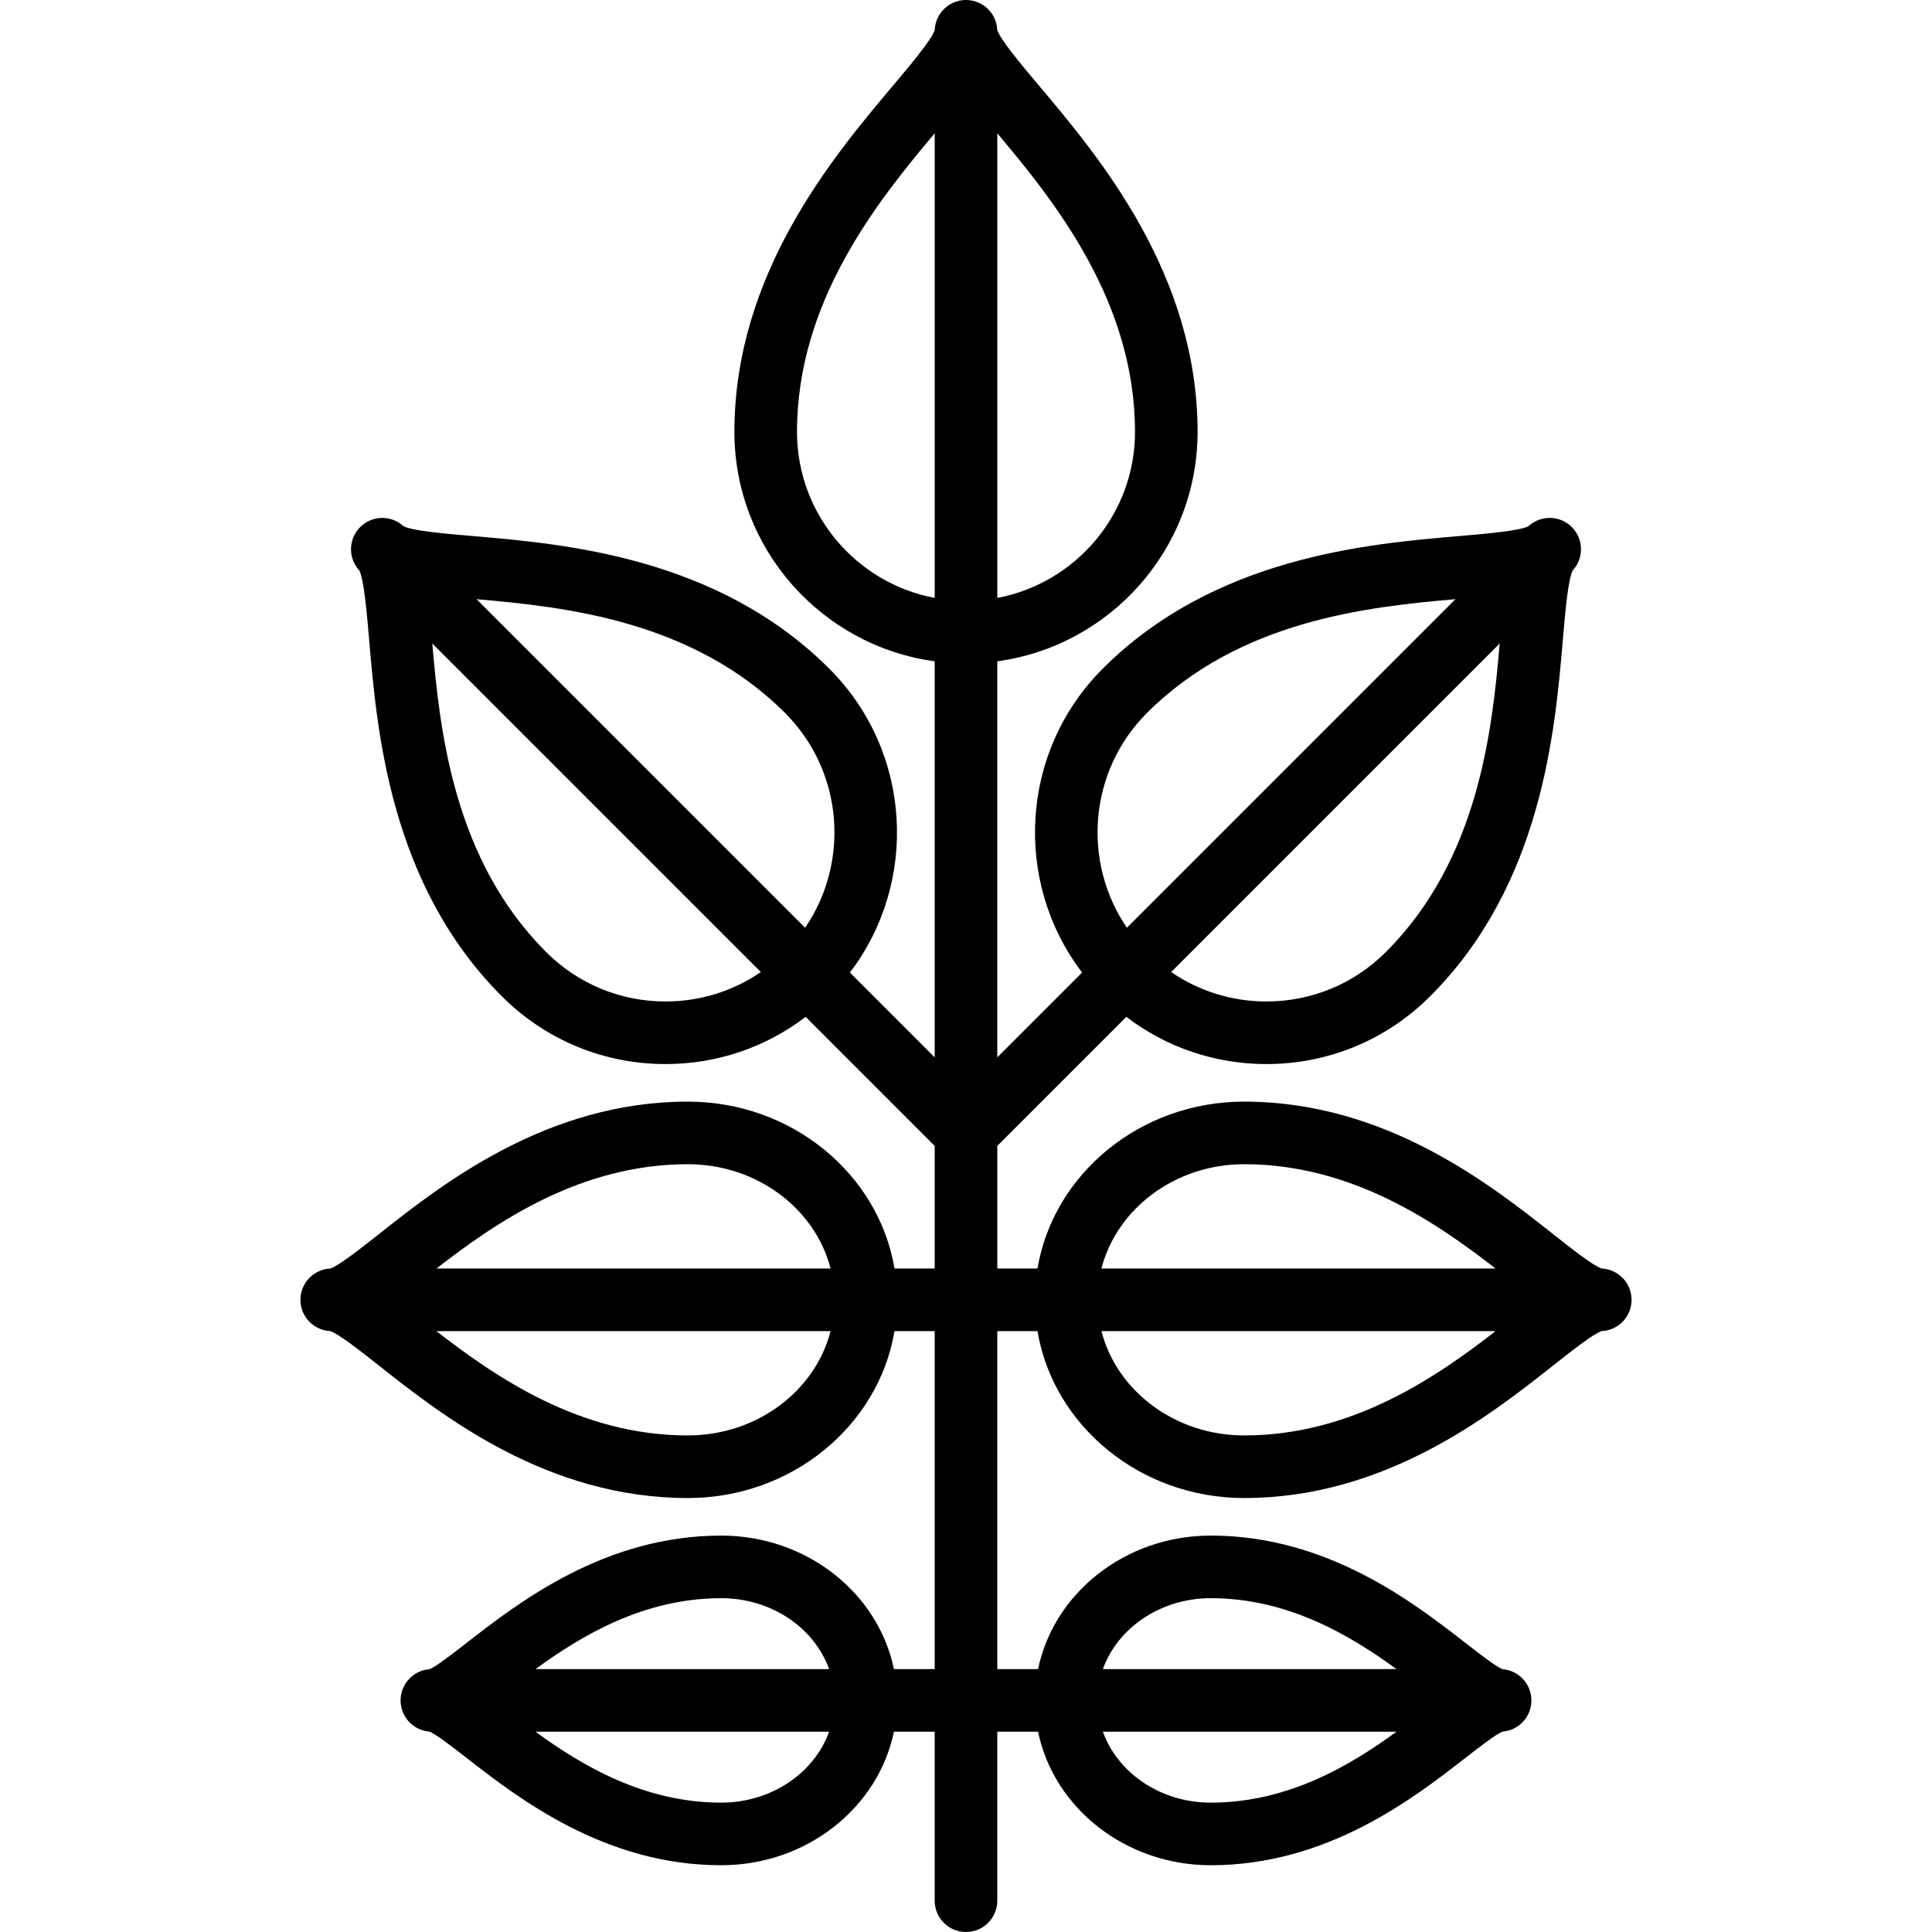
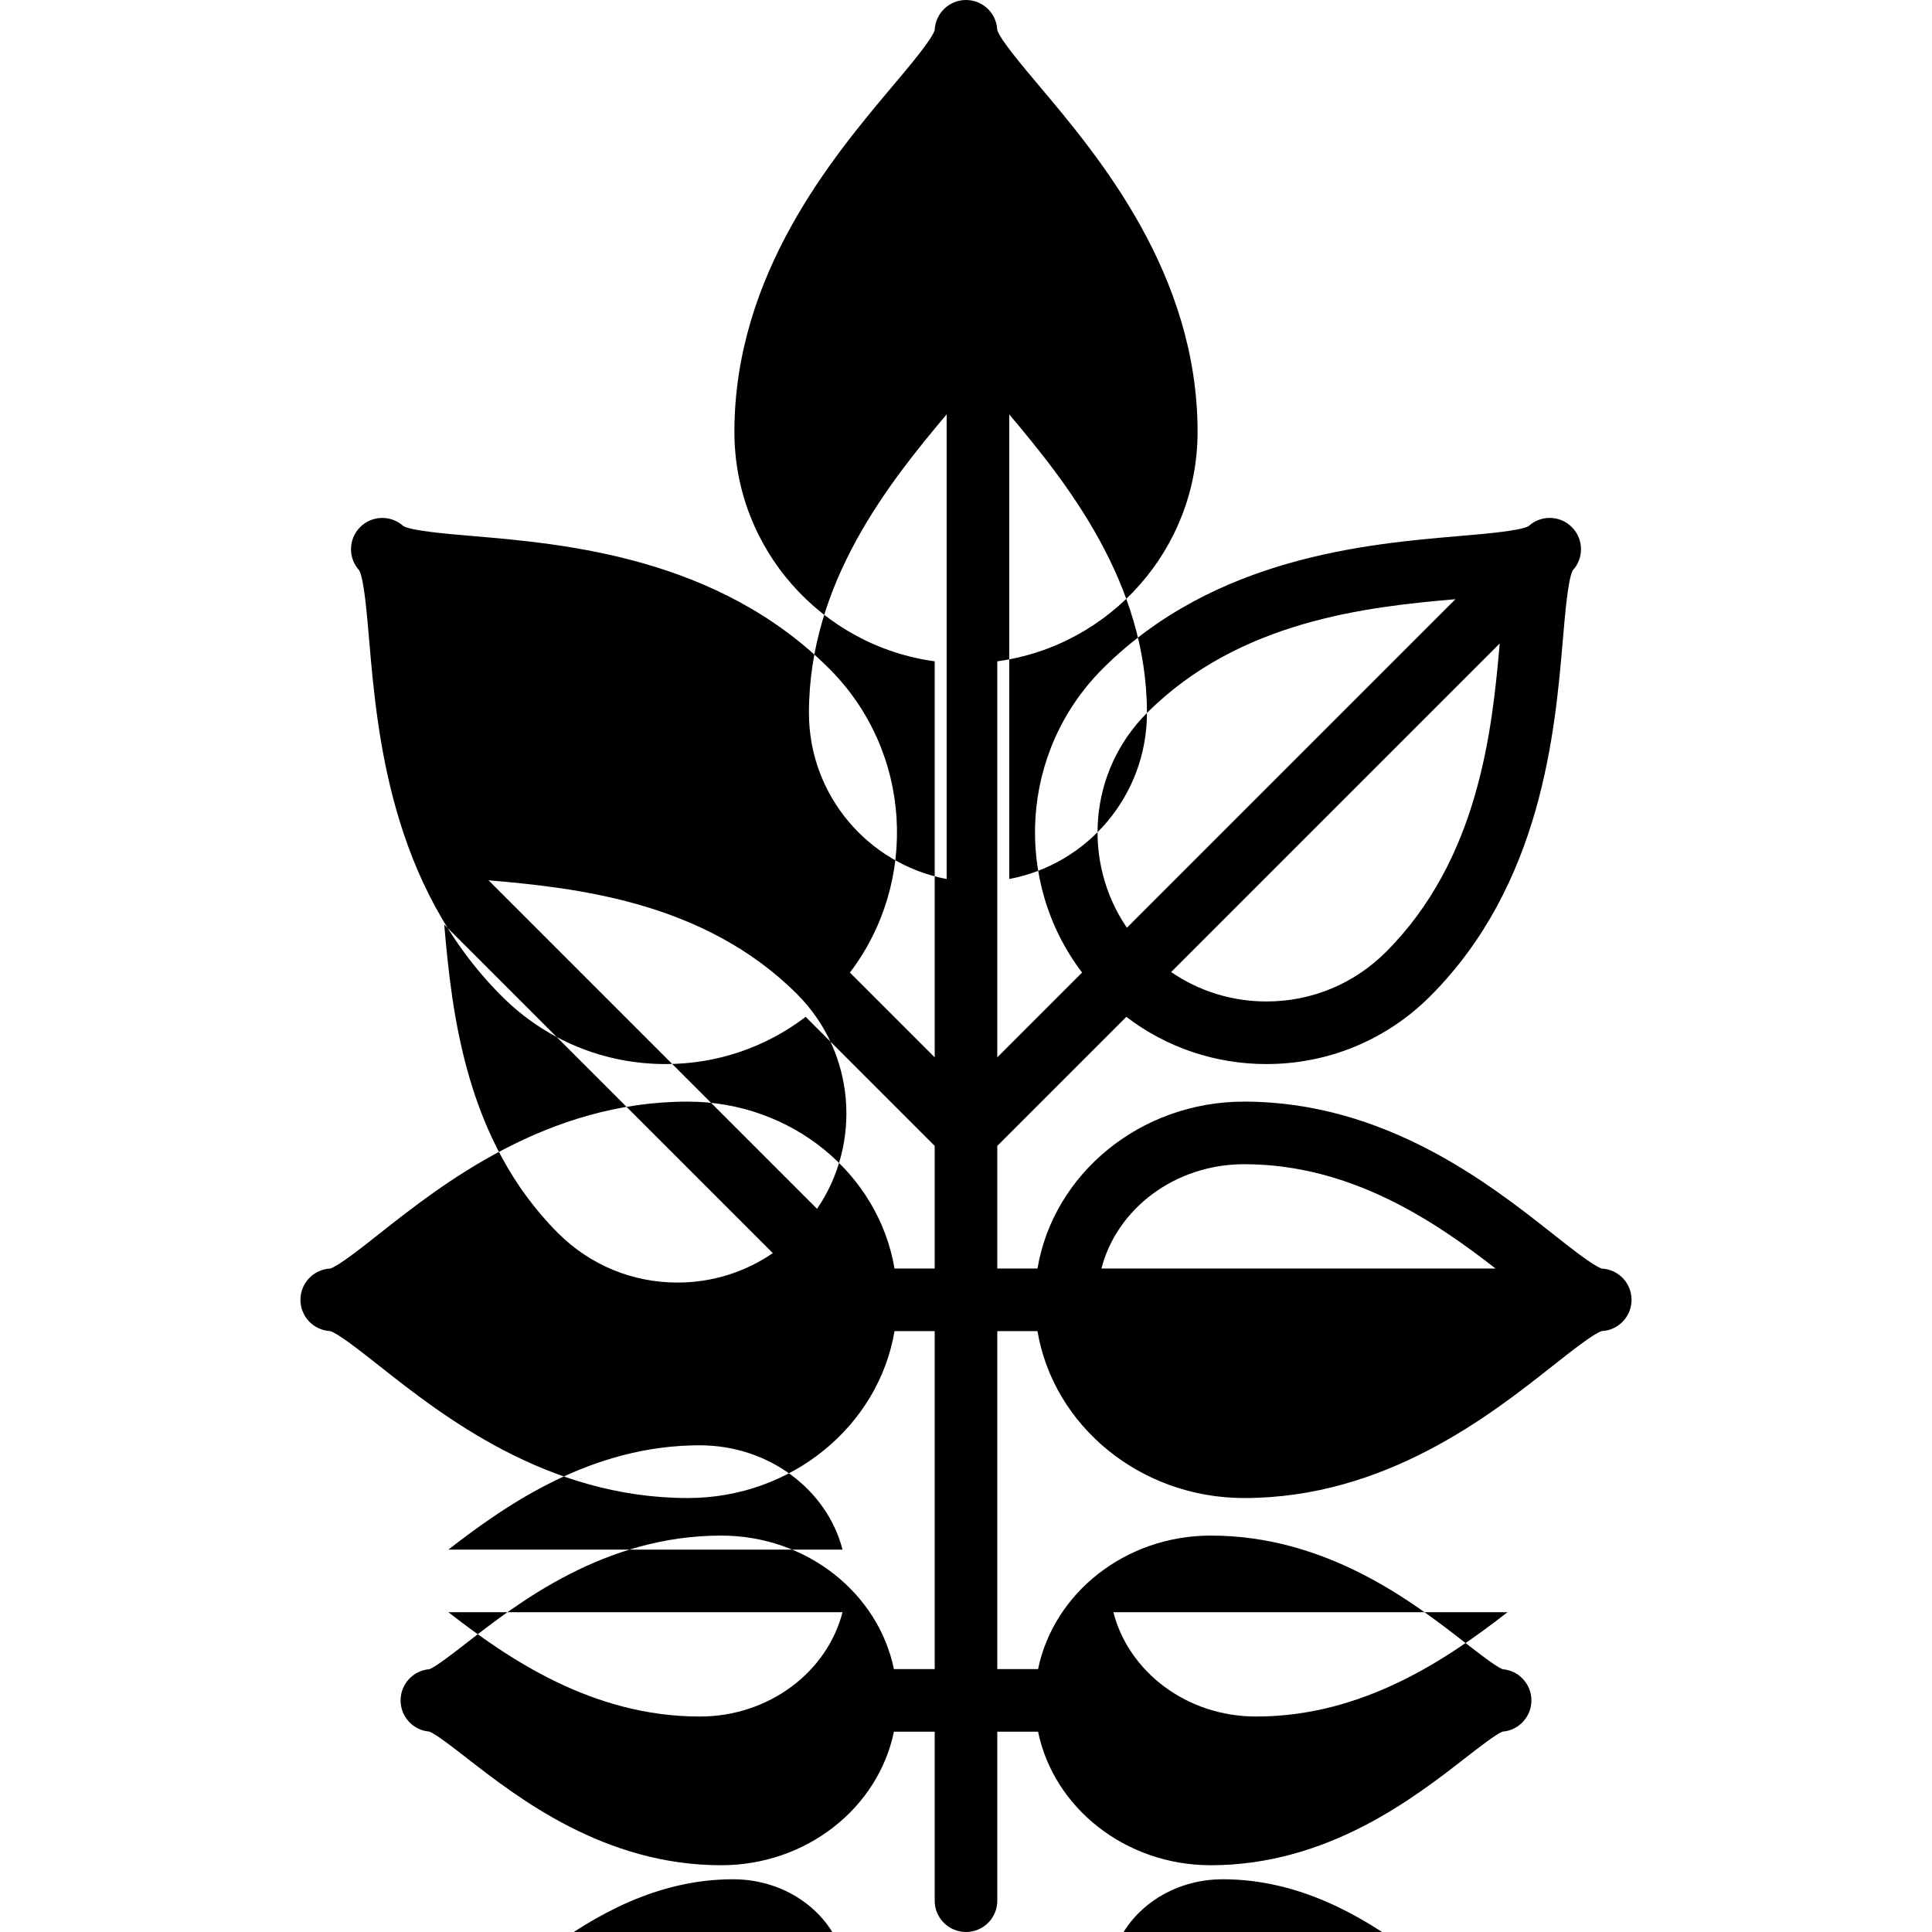
<svg xmlns="http://www.w3.org/2000/svg" fill="#000000" height="800px" width="800px" version="1.1" viewBox="0 0 463 463" enable-background="new 0 0 463 463">
-   <path d="m383.857,304.008c-2.006-0.633-7.376-4.875-11.71-8.297-15.017-11.86-40.153-31.711-73.98-31.711-24.967,0-45.726,17.36-49.536,40h-9.631v-29.393l30.921-30.921c9.609,7.333 21.285,11.314 33.579,11.314 14.825,0 28.763-5.773 39.245-16.256 26.773-26.774 29.91-63.446 31.784-85.357 0.557-6.512 1.248-14.589 2.375-16.695 1.318-1.432 1.978-3.253 1.978-5.075 0-1.919-0.732-3.839-2.196-5.303-2.855-2.854-7.437-2.926-10.379-0.219-2.105,1.127-10.183,1.818-16.694,2.375-21.911,1.874-58.583,5.011-85.357,31.785-19.839,19.84-21.475,51.08-4.935,72.817l-20.321,20.321v-94.914c27.066-3.675 48-26.921 48-54.979 0-37.864-23.713-66.013-37.881-82.832-4.211-4.999-9.434-11.198-10.126-13.484-0.165-3.996-3.457-7.184-7.493-7.184s-7.328,3.188-7.493,7.184c-0.692,2.286-5.915,8.486-10.126,13.484-14.168,16.819-37.881,44.968-37.881,82.832 0,28.058 20.934,51.305 48,54.979v94.914l-20.32-20.32c16.54-21.737 14.905-52.977-4.935-72.817-26.774-26.774-63.446-29.911-85.357-31.785-6.512-0.557-14.589-1.248-16.694-2.375-2.942-2.708-7.524-2.635-10.379,0.219-1.464,1.464-2.196,3.384-2.196,5.303 0,1.821 0.659,3.643 1.978,5.075 1.127,2.106 1.818,10.183 2.375,16.695 1.874,21.911 5.011,58.583 31.784,85.357 10.481,10.482 24.419,16.255 39.244,16.255 12.294,0 23.97-3.981 33.579-11.314l30.921,30.921v29.393h-9.631c-3.81-22.64-24.569-40-49.536-40-33.827,0-58.963,19.851-73.98,31.711-4.334,3.422-9.704,7.664-11.71,8.297-3.976,0.187-7.143,3.47-7.143,7.492s3.167,7.305 7.143,7.492c2.006,0.633 7.376,4.875 11.71,8.297 15.017,11.86 40.153,31.711 73.98,31.711 24.967,0 45.726-17.36 49.536-40h9.631v81h-9.772c-3.752-18.205-20.882-32-41.395-32-27.941,0-48.596,16.061-60.937,25.657-3.286,2.555-7.346,5.712-8.972,6.364-3.872,0.294-6.924,3.53-6.924,7.479s3.052,7.185 6.925,7.479c1.626,0.652 5.686,3.809 8.972,6.364 12.34,9.596 32.995,25.657 60.936,25.657 20.513,0 37.643-13.795 41.395-32h9.772v40.5c0,4.142 3.357,7.5 7.5,7.5s7.5-3.358 7.5-7.5v-40.5h9.772c3.752,18.205 20.882,32 41.395,32 27.941,0 48.596-16.061 60.937-25.657 3.286-2.555 7.346-5.712 8.972-6.364 3.873-0.294 6.925-3.53 6.925-7.479s-3.052-7.185-6.925-7.479c-1.626-0.652-5.686-3.809-8.972-6.364-12.341-9.596-32.996-25.657-60.937-25.657-20.513,0-37.643,13.795-41.395,32h-9.772v-81h9.631c3.81,22.64 24.569,40 49.536,40 33.827,0 58.963-19.851 73.98-31.711 4.334-3.422 9.704-7.664 11.71-8.297 3.976-0.187 7.143-3.469 7.143-7.492s-3.167-7.305-7.143-7.492zm-85.69-25.008c25.812,0 45.997,13.943 60.246,25h-94.457c3.674-14.315 17.613-25 34.211-25zm33.971-50.862c-7.65,7.649-17.82,11.862-28.638,11.862-8.273,0-16.163-2.472-22.841-7.052l78.745-78.745c-1.829,21.128-5.107,51.776-27.266,73.935zm-57.276-57.276c22.158-22.159 52.806-25.438 73.935-27.266l-78.738,78.738c-10.769-15.76-9.175-37.493 4.803-51.472zm-2.862-67.362c0,19.768-14.24,36.264-33,39.792v-111.352c13.648,16.233 33,40.223 33,71.56zm-81,0c0-31.337 19.352-55.327 33-71.56v111.352c-18.76-3.528-33-20.024-33-39.792zm1.941,118.834l-78.738-78.738c21.129,1.829 51.776,5.107 73.935,27.266 13.978,13.979 15.572,35.712 4.803,51.472zm-33.441,17.666c-10.818,0-20.988-4.213-28.638-11.862-22.159-22.159-25.438-52.806-27.266-73.935l78.745,78.745c-6.678,4.58-14.568,7.052-22.841,7.052zm39.544,64h-94.457c14.249-11.057 34.434-25 60.246-25 16.598,0 30.537,10.685 34.211,25zm-34.211,40c-25.812,0-45.997-13.943-60.246-25h94.457c-3.674,14.315-17.613,25-34.211,25zm33.86,56h-70.358c11.128-8.132 26.049-17 44.498-17 12.079,0 22.338,7.149 25.86,17zm-25.86,32c-18.45,0-33.371-8.868-44.498-17h70.358c-3.522,9.851-13.781,17-25.86,17zm91.474-17h70.358c-11.128,8.132-26.049,17-44.498,17-12.079,0-22.338-7.149-25.86-17zm25.86-32c18.45,0 33.371,8.868 44.498,17h-70.358c3.522-9.851 13.781-17 25.86-17zm-26.211-64h94.457c-14.249,11.057-34.434,25-60.246,25-16.598,0-30.537-10.685-34.211-25z" />
+   <path d="m383.857,304.008c-2.006-0.633-7.376-4.875-11.71-8.297-15.017-11.86-40.153-31.711-73.98-31.711-24.967,0-45.726,17.36-49.536,40h-9.631v-29.393l30.921-30.921c9.609,7.333 21.285,11.314 33.579,11.314 14.825,0 28.763-5.773 39.245-16.256 26.773-26.774 29.91-63.446 31.784-85.357 0.557-6.512 1.248-14.589 2.375-16.695 1.318-1.432 1.978-3.253 1.978-5.075 0-1.919-0.732-3.839-2.196-5.303-2.855-2.854-7.437-2.926-10.379-0.219-2.105,1.127-10.183,1.818-16.694,2.375-21.911,1.874-58.583,5.011-85.357,31.785-19.839,19.84-21.475,51.08-4.935,72.817l-20.321,20.321v-94.914c27.066-3.675 48-26.921 48-54.979 0-37.864-23.713-66.013-37.881-82.832-4.211-4.999-9.434-11.198-10.126-13.484-0.165-3.996-3.457-7.184-7.493-7.184s-7.328,3.188-7.493,7.184c-0.692,2.286-5.915,8.486-10.126,13.484-14.168,16.819-37.881,44.968-37.881,82.832 0,28.058 20.934,51.305 48,54.979v94.914l-20.32-20.32c16.54-21.737 14.905-52.977-4.935-72.817-26.774-26.774-63.446-29.911-85.357-31.785-6.512-0.557-14.589-1.248-16.694-2.375-2.942-2.708-7.524-2.635-10.379,0.219-1.464,1.464-2.196,3.384-2.196,5.303 0,1.821 0.659,3.643 1.978,5.075 1.127,2.106 1.818,10.183 2.375,16.695 1.874,21.911 5.011,58.583 31.784,85.357 10.481,10.482 24.419,16.255 39.244,16.255 12.294,0 23.97-3.981 33.579-11.314l30.921,30.921v29.393h-9.631c-3.81-22.64-24.569-40-49.536-40-33.827,0-58.963,19.851-73.98,31.711-4.334,3.422-9.704,7.664-11.71,8.297-3.976,0.187-7.143,3.47-7.143,7.492s3.167,7.305 7.143,7.492c2.006,0.633 7.376,4.875 11.71,8.297 15.017,11.86 40.153,31.711 73.98,31.711 24.967,0 45.726-17.36 49.536-40h9.631v81h-9.772c-3.752-18.205-20.882-32-41.395-32-27.941,0-48.596,16.061-60.937,25.657-3.286,2.555-7.346,5.712-8.972,6.364-3.872,0.294-6.924,3.53-6.924,7.479s3.052,7.185 6.925,7.479c1.626,0.652 5.686,3.809 8.972,6.364 12.34,9.596 32.995,25.657 60.936,25.657 20.513,0 37.643-13.795 41.395-32h9.772v40.5c0,4.142 3.357,7.5 7.5,7.5s7.5-3.358 7.5-7.5v-40.5h9.772c3.752,18.205 20.882,32 41.395,32 27.941,0 48.596-16.061 60.937-25.657 3.286-2.555 7.346-5.712 8.972-6.364 3.873-0.294 6.925-3.53 6.925-7.479s-3.052-7.185-6.925-7.479c-1.626-0.652-5.686-3.809-8.972-6.364-12.341-9.596-32.996-25.657-60.937-25.657-20.513,0-37.643,13.795-41.395,32h-9.772v-81h9.631c3.81,22.64 24.569,40 49.536,40 33.827,0 58.963-19.851 73.98-31.711 4.334-3.422 9.704-7.664 11.71-8.297 3.976-0.187 7.143-3.469 7.143-7.492s-3.167-7.305-7.143-7.492zm-85.69-25.008c25.812,0 45.997,13.943 60.246,25h-94.457c3.674-14.315 17.613-25 34.211-25zm33.971-50.862c-7.65,7.649-17.82,11.862-28.638,11.862-8.273,0-16.163-2.472-22.841-7.052l78.745-78.745c-1.829,21.128-5.107,51.776-27.266,73.935zm-57.276-57.276c22.158-22.159 52.806-25.438 73.935-27.266l-78.738,78.738c-10.769-15.76-9.175-37.493 4.803-51.472zc0,19.768-14.24,36.264-33,39.792v-111.352c13.648,16.233 33,40.223 33,71.56zm-81,0c0-31.337 19.352-55.327 33-71.56v111.352c-18.76-3.528-33-20.024-33-39.792zm1.941,118.834l-78.738-78.738c21.129,1.829 51.776,5.107 73.935,27.266 13.978,13.979 15.572,35.712 4.803,51.472zm-33.441,17.666c-10.818,0-20.988-4.213-28.638-11.862-22.159-22.159-25.438-52.806-27.266-73.935l78.745,78.745c-6.678,4.58-14.568,7.052-22.841,7.052zm39.544,64h-94.457c14.249-11.057 34.434-25 60.246-25 16.598,0 30.537,10.685 34.211,25zm-34.211,40c-25.812,0-45.997-13.943-60.246-25h94.457c-3.674,14.315-17.613,25-34.211,25zm33.86,56h-70.358c11.128-8.132 26.049-17 44.498-17 12.079,0 22.338,7.149 25.86,17zm-25.86,32c-18.45,0-33.371-8.868-44.498-17h70.358c-3.522,9.851-13.781,17-25.86,17zm91.474-17h70.358c-11.128,8.132-26.049,17-44.498,17-12.079,0-22.338-7.149-25.86-17zm25.86-32c18.45,0 33.371,8.868 44.498,17h-70.358c3.522-9.851 13.781-17 25.86-17zm-26.211-64h94.457c-14.249,11.057-34.434,25-60.246,25-16.598,0-30.537-10.685-34.211-25z" />
</svg>